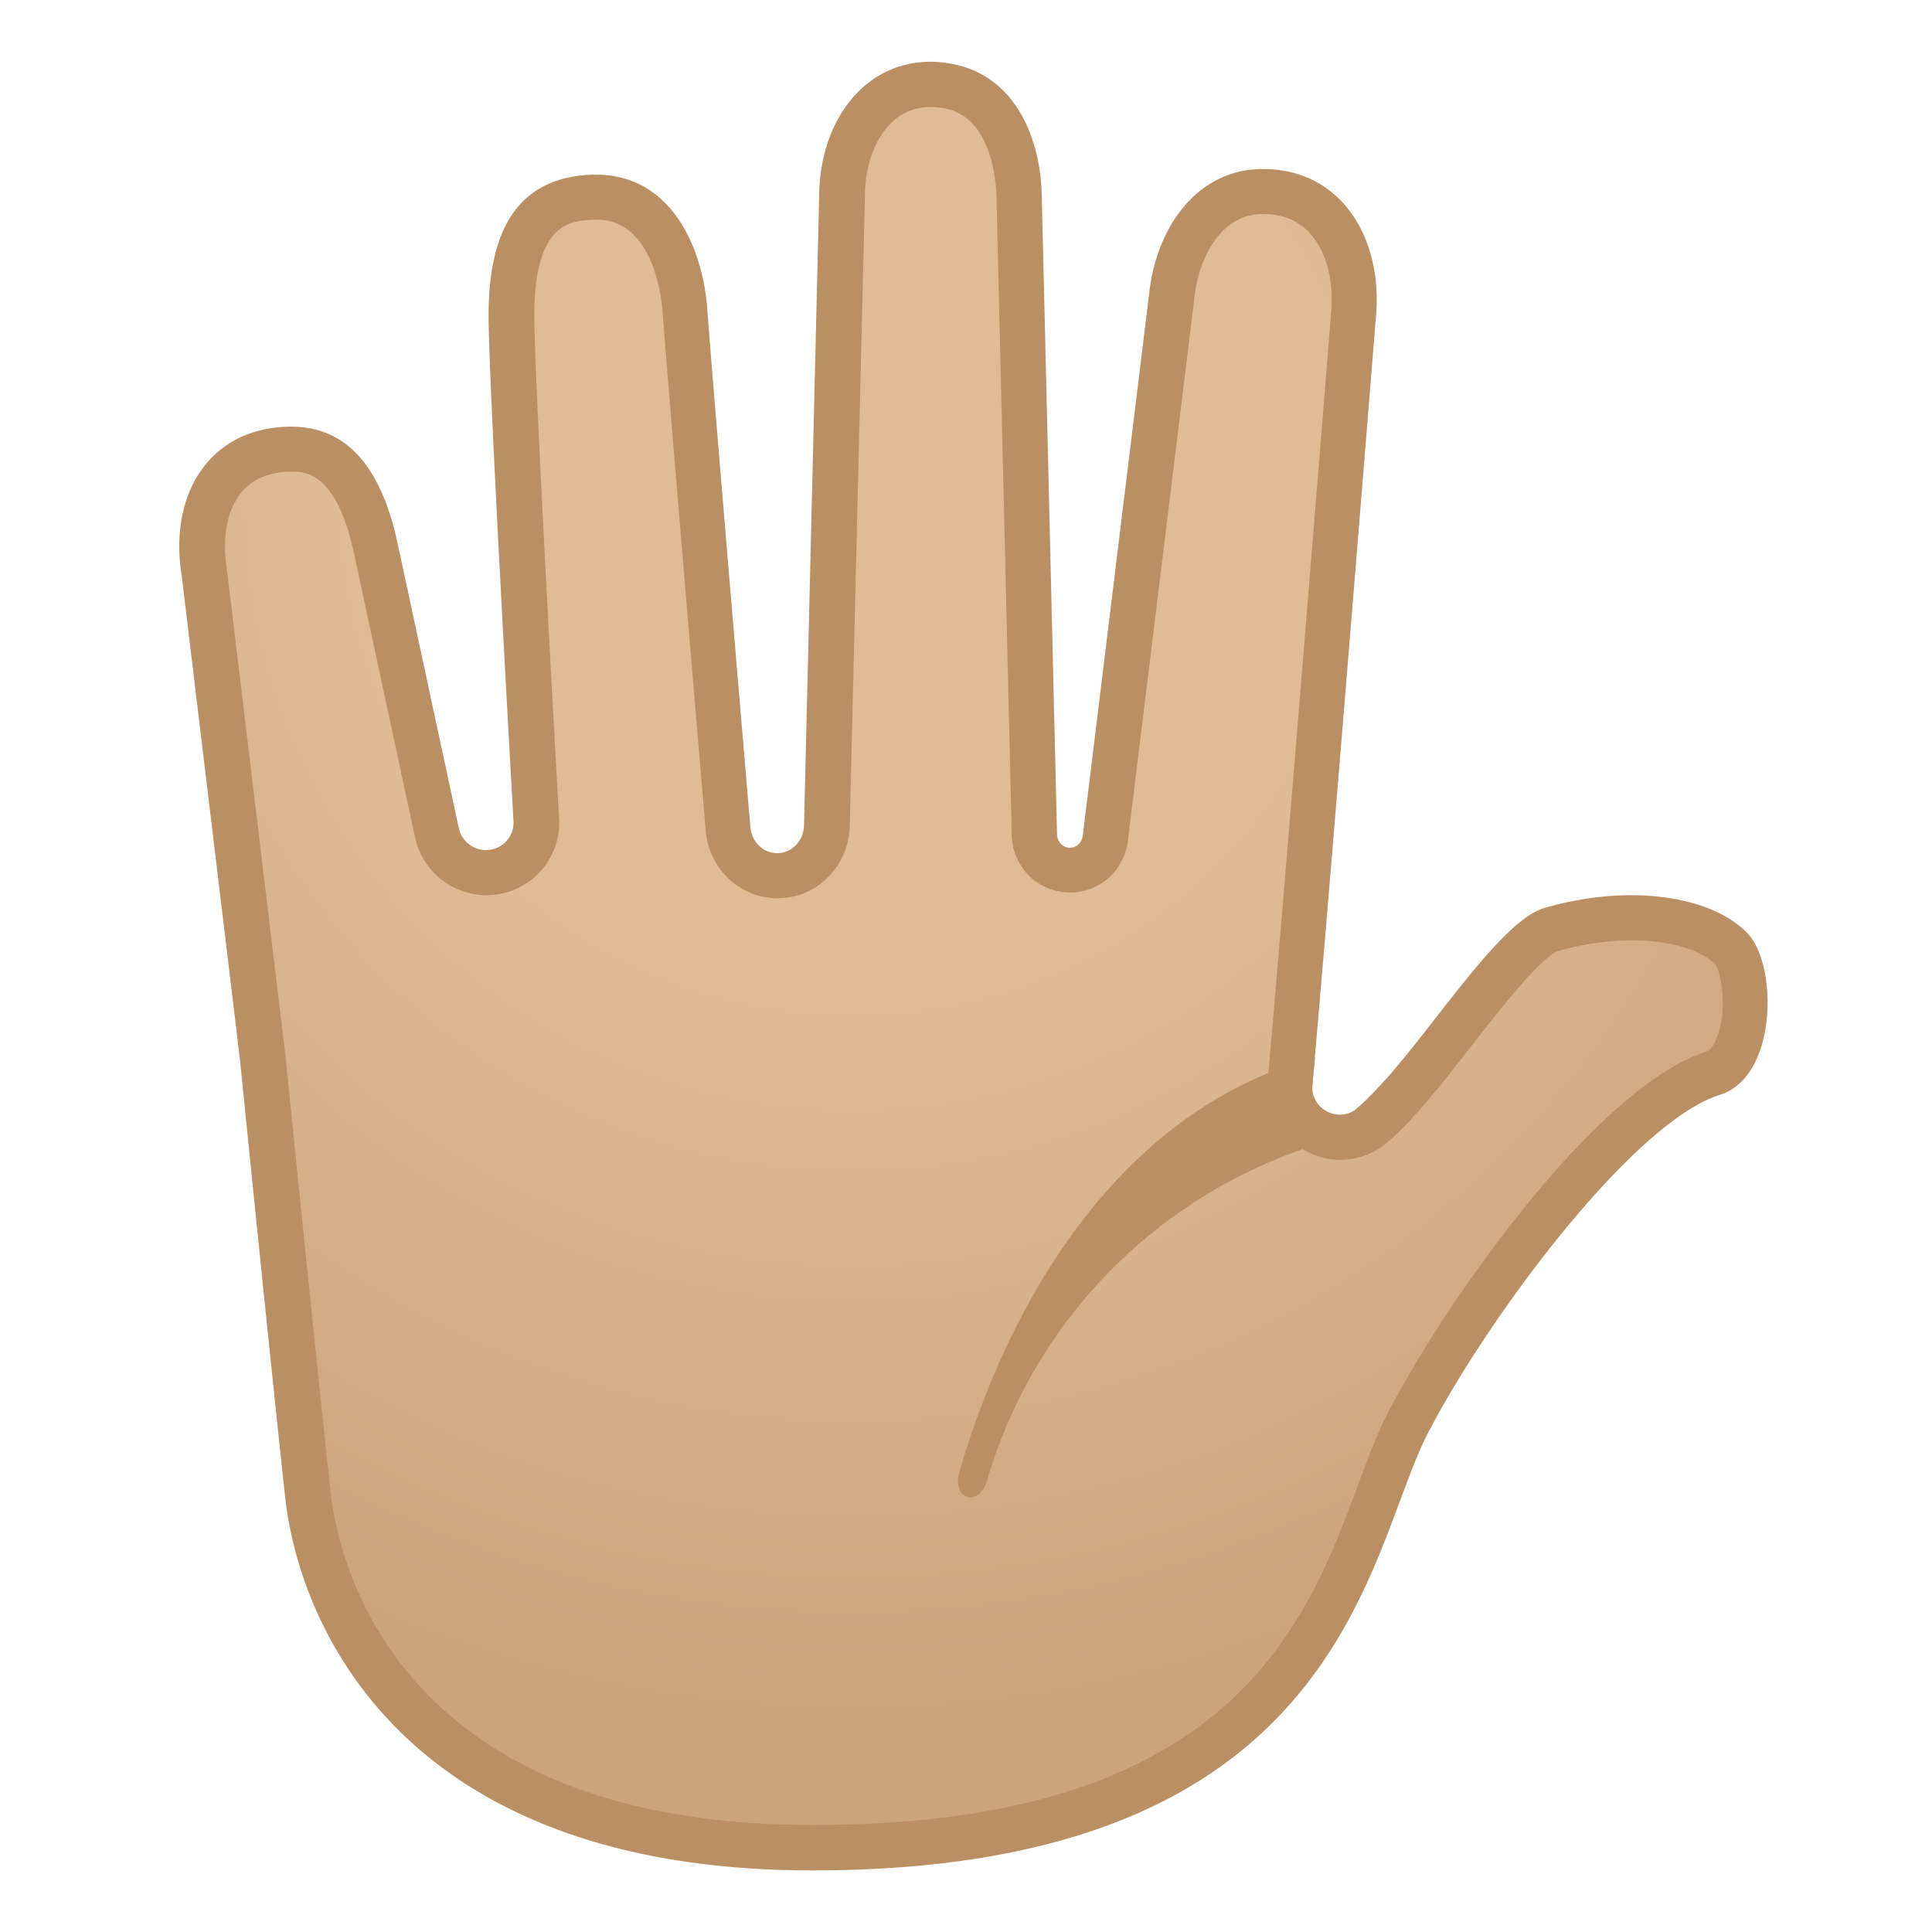
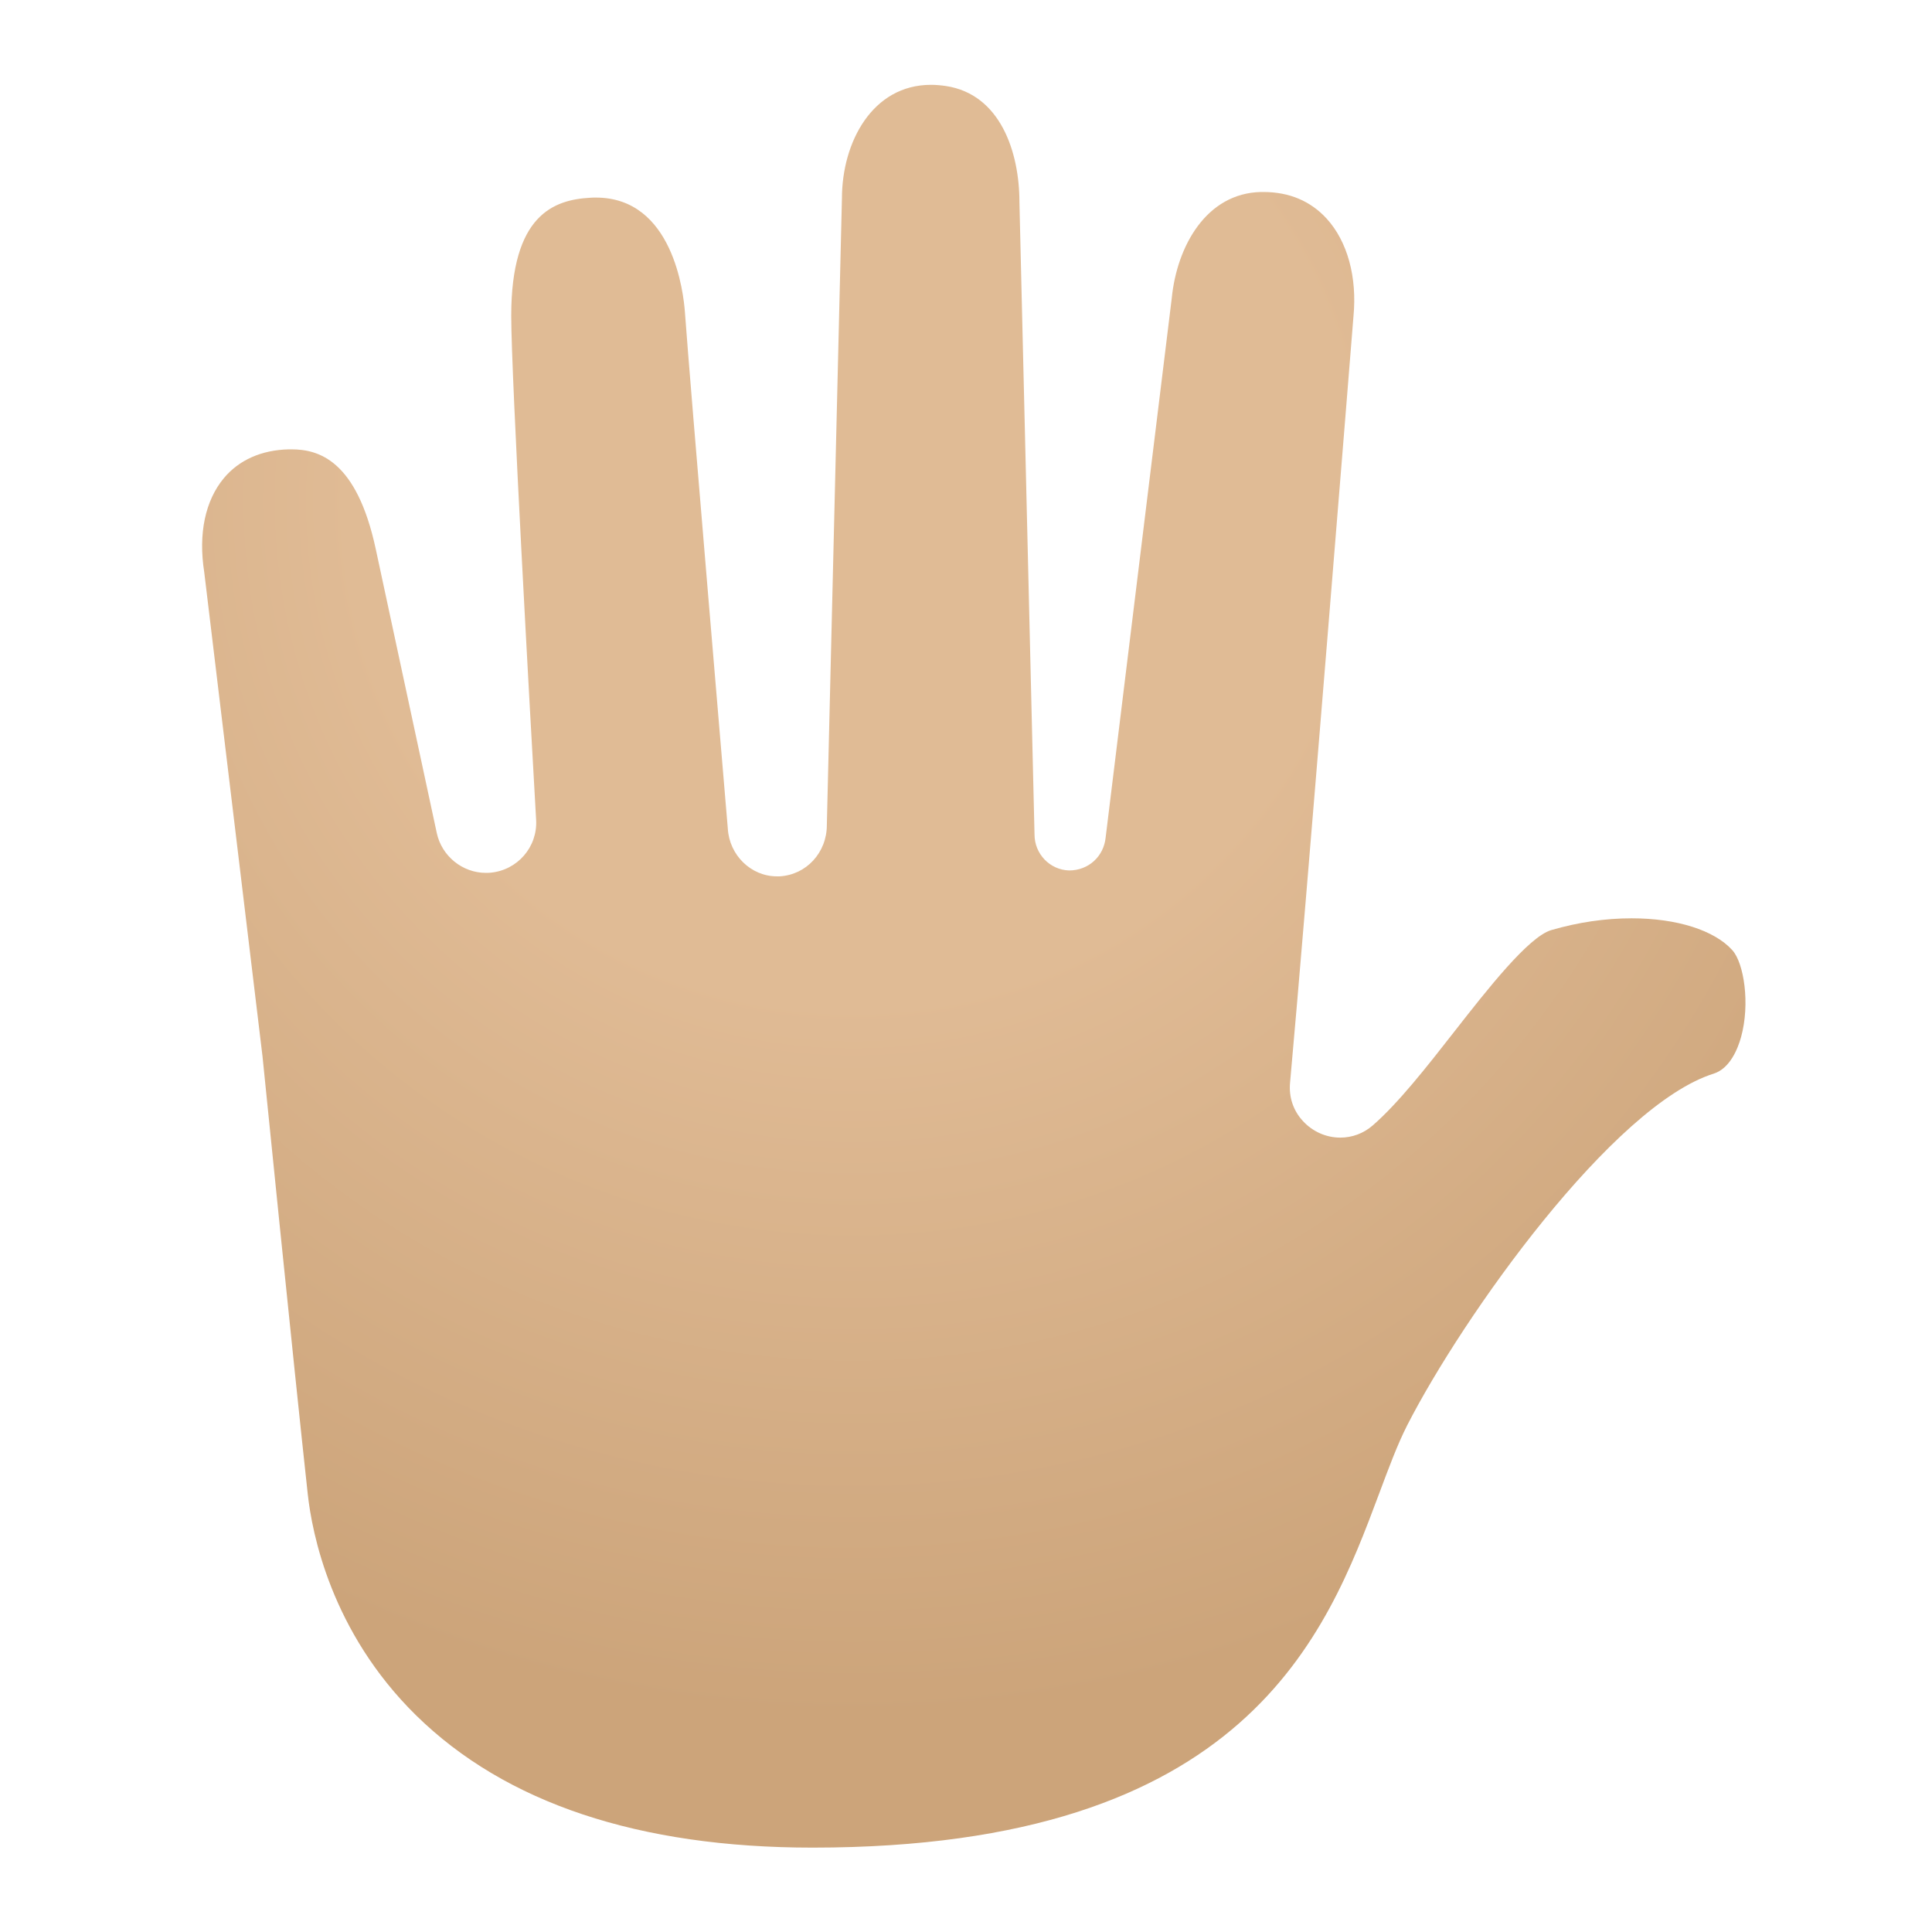
<svg xmlns="http://www.w3.org/2000/svg" xmlns:xlink="http://www.w3.org/1999/xlink" width="800px" height="800px" viewBox="0 0 128 128" aria-hidden="true" role="img" class="iconify iconify--noto" preserveAspectRatio="xMidYMid meet">
  <radialGradient id="IconifyId17ecdb2904d178eab9045" cx="56.533" cy="33.205" r="92.59" gradientUnits="userSpaceOnUse">
    <stop stop-color="#E0BB95" offset=".358">

</stop>
    <stop stop-color="#CCA47A" offset=".872">

</stop>
  </radialGradient>
  <path d="M53.84 122.41c-11.51 0-20.35-2.95-26.27-8.76c-5.64-5.54-6.9-12.09-7.18-14.66c-.92-8.4-2.98-28.82-3-29.02L13.53 37.9c-.4-2.55.07-4.74 1.3-6.22c1-1.2 2.49-1.87 4.31-1.91h.16c1.79 0 4.33.69 5.6 6.63l4.04 18.8c.33 1.52 1.7 2.63 3.25 2.63c.1 0 .19 0 .29-.01c1.8-.16 3.14-1.7 3.04-3.5c-.39-6.82-1.65-29.39-1.65-33.39c0-6.69 2.81-7.7 5.25-7.83c.12-.01.24-.01.36-.01c5.11 0 5.81 6.34 5.9 7.62c.3 4.27 2.82 33.89 2.84 34.19c.1 1.75 1.53 3.16 3.25 3.16h.17c1.78-.09 3.14-1.58 3.14-3.39l1-41.51c0-3.76 2.03-7.54 5.9-7.54c.32 0 .66.03 1 .08c3.58.55 4.86 4.34 4.86 7.7l1 41.89c0 1.28 1.01 2.34 2.29 2.38c1.29 0 2.29-.93 2.42-2.17l4.38-35.73c.34-3.47 2.3-6.97 5.91-7.05h.16c1.72 0 3.13.6 4.2 1.77c1.38 1.52 2.02 3.88 1.77 6.48c-.03.42-3.22 40.05-4.2 50.76c-.09.95.21 1.85.85 2.54c.64.7 1.54 1.1 2.48 1.1c.79 0 1.54-.28 2.15-.81c1.69-1.47 3.58-3.88 5.4-6.21c2.19-2.8 4.92-6.29 6.43-6.73c1.79-.52 3.57-.78 5.32-.78c2.99 0 5.48.79 6.67 2.11c.77.85 1.19 3.55.58 5.76c-.21.75-.72 2.07-1.81 2.42c-6.67 2.09-16.61 16.06-20.31 23.3c-.65 1.28-1.21 2.79-1.86 4.53c-3.49 9.31-8.75 23.45-37.53 23.45z" fill="url(#IconifyId17ecdb2904d178eab9045)">
- 
- </path>
-   <path d="M61.67 7.09c.25 0 .5.02.77.06c3.42.53 3.59 5.27 3.59 6.22v.07l1 41.83c.02 2.11 1.66 3.8 3.77 3.86h.11c1.97 0 3.6-1.49 3.82-3.48l4.38-35.74c0-.02.01-.05.01-.07c.27-2.77 1.75-5.6 4.45-5.66h.13c1.28 0 2.32.43 3.09 1.28c1.09 1.21 1.6 3.15 1.39 5.33v.05c-.03.4-3.22 40.02-4.19 50.72c-.12 1.37.31 2.68 1.23 3.69s2.23 1.59 3.59 1.59c1.14 0 2.26-.42 3.13-1.18c1.8-1.56 3.65-3.92 5.59-6.42c1.69-2.17 4.53-5.8 5.67-6.22c1.63-.47 3.32-.72 4.9-.72c3.03 0 4.88.87 5.54 1.6c.36.47.81 2.7.2 4.59c-.23.72-.54 1.1-.75 1.17c-7.41 2.32-17.62 17.05-21.19 24.05c-.69 1.36-1.3 2.98-1.93 4.69c-1.68 4.51-3.77 10.13-8.78 14.57c-6.02 5.35-14.96 7.94-27.33 7.94c-11.11 0-19.59-2.8-25.22-8.33c-5.29-5.2-6.48-11.35-6.74-13.75c-.92-8.39-2.98-28.81-3-29.01c0-.02 0-.04-.01-.06l-3.86-32.05c0-.04-.01-.07-.01-.11c-.32-2.03.04-3.85.98-4.98c.73-.88 1.81-1.34 3.2-1.37h.12c.89 0 2.97 0 4.14 5.44l4.04 18.8a4.855 4.855 0 0 0 4.72 3.82c.14 0 .28-.01.42-.02a4.801 4.801 0 0 0 4.4-5.08C36.25 40.2 35.4 24.09 35.4 20.9c0-6.13 2.4-6.26 3.83-6.34c.09-.01.19-.01.28-.01c3.78 0 4.33 5.18 4.4 6.22c.3 4.25 2.7 32.54 2.84 34.18c.17 2.56 2.25 4.56 4.75 4.56c.08 0 .16 0 .28-.01c2.52-.13 4.5-2.26 4.52-4.85l1-41.52v-.07c0-1.79.49-3.39 1.37-4.5c.76-.97 1.78-1.47 3-1.47m0-3c-4.49 0-7.4 4.03-7.4 9l-1 41.54c0 1.01-.74 1.84-1.68 1.89h-.12c-.93 0-1.7-.78-1.76-1.78c0 0-2.54-29.86-2.84-34.16c-.29-4.19-2.4-9.01-7.39-9.01c-.14 0-.29 0-.44.01c-5.31.29-6.67 4.52-6.67 9.33c0 4.11 1.28 26.91 1.65 33.48c.06.99-.68 1.84-1.67 1.92c-.05 0-.11.01-.16.01c-.85 0-1.6-.6-1.79-1.44l-4.04-18.8c-.98-4.59-3.01-7.81-7.07-7.81h-.2c-5.23.13-7.9 4.48-7.06 9.81l3.86 32.05s2.07 20.54 3 29.04s7.74 24.75 34.94 24.75c35.1 0 36.64-20.86 40.71-28.84c3.79-7.43 13.56-20.71 19.42-22.55c3.79-1.19 3.81-8.48 1.89-10.61c-1.49-1.65-4.37-2.61-7.78-2.61c-1.8 0-3.76.27-5.73.84c-3.35.97-8.52 9.9-12.39 13.25c-.36.31-.77.45-1.17.45c-1 0-1.94-.84-1.83-2c.99-10.85 4.2-50.75 4.2-50.75c.52-5.31-2.29-9.9-7.46-9.9h-.2c-4.2.09-6.92 3.88-7.37 8.37l-4.38 35.77c-.05.47-.41.82-.84.82h-.04c-.46-.01-.83-.42-.83-.91l-1-41.86c0-4.51-1.98-8.54-6.13-9.18c-.42-.09-.83-.12-1.23-.12z" fill="#BA8F63">

</path>
  <defs>
    <path id="IconifyId17ecdb2904d178eab9046" d="M115.87 61.91c-2.27-2.53-7.81-3.42-13.52-1.77c-4.43 1.28-12.04 16.46-15.61 14.3c.09-2.35 5.21-53.33 5.21-53.33c.53-5.38-3.47-10.15-8.7-9.94c-4.2.17-7.55 3.84-7.99 8.33l-3.52 35.74c-.04.49-.41.76-.86.76h-.02c-.45 0-.86-.28-.86-.78V13.37c0-4.51-3.1-8.54-7.26-9.18c-5.18-.81-9.74 3.49-9.74 8.9v41.54c0 1.01-.6 1.84-1.54 1.89h.04c-.97.05-1.75-.74-1.81-1.78L47.8 20.56c-.25-4.5-3.44-8.34-7.62-8.71c-5.21-.47-9.4 4.1-9.1 9.5l1.94 34.83c.04.75-.56 1.36-1.26 1.28h-.02c-.5-.06-.9-.47-.98-1.01l-3.19-20.4c-.7-4.45-4.25-7.89-8.45-7.79c-5.23.13-8.95 5.16-8.11 10.49l4.91 31.36s2.07 20.54 3 29.04s7.74 24.75 34.94 24.75c35.1 0 36.64-20.86 40.71-28.84c3.79-7.43 13.56-20.71 19.42-22.55c3.77-1.17 3.8-8.47 1.88-10.6z">

</path>
  </defs>
  <clipPath id="IconifyId17ecdb2904d178eab9047">
    <use xlink:href="#IconifyId17ecdb2904d178eab9046">

</use>
  </clipPath>
  <g clip-path="url(#IconifyId17ecdb2904d178eab9047)">
-     <path d="M90.13 69.44C76.2 71.43 67.51 84.02 63.57 97.49c-.54 1.86 1.29 2.44 1.83.58c3.68-12.55 14.35-21.64 27.26-23.48c1.9-.27 1.09-3.16-.8-2.89l-1.73-2.26z" fill="#BA8F63">
- 
- </path>
-   </g>
+     </g>
</svg>